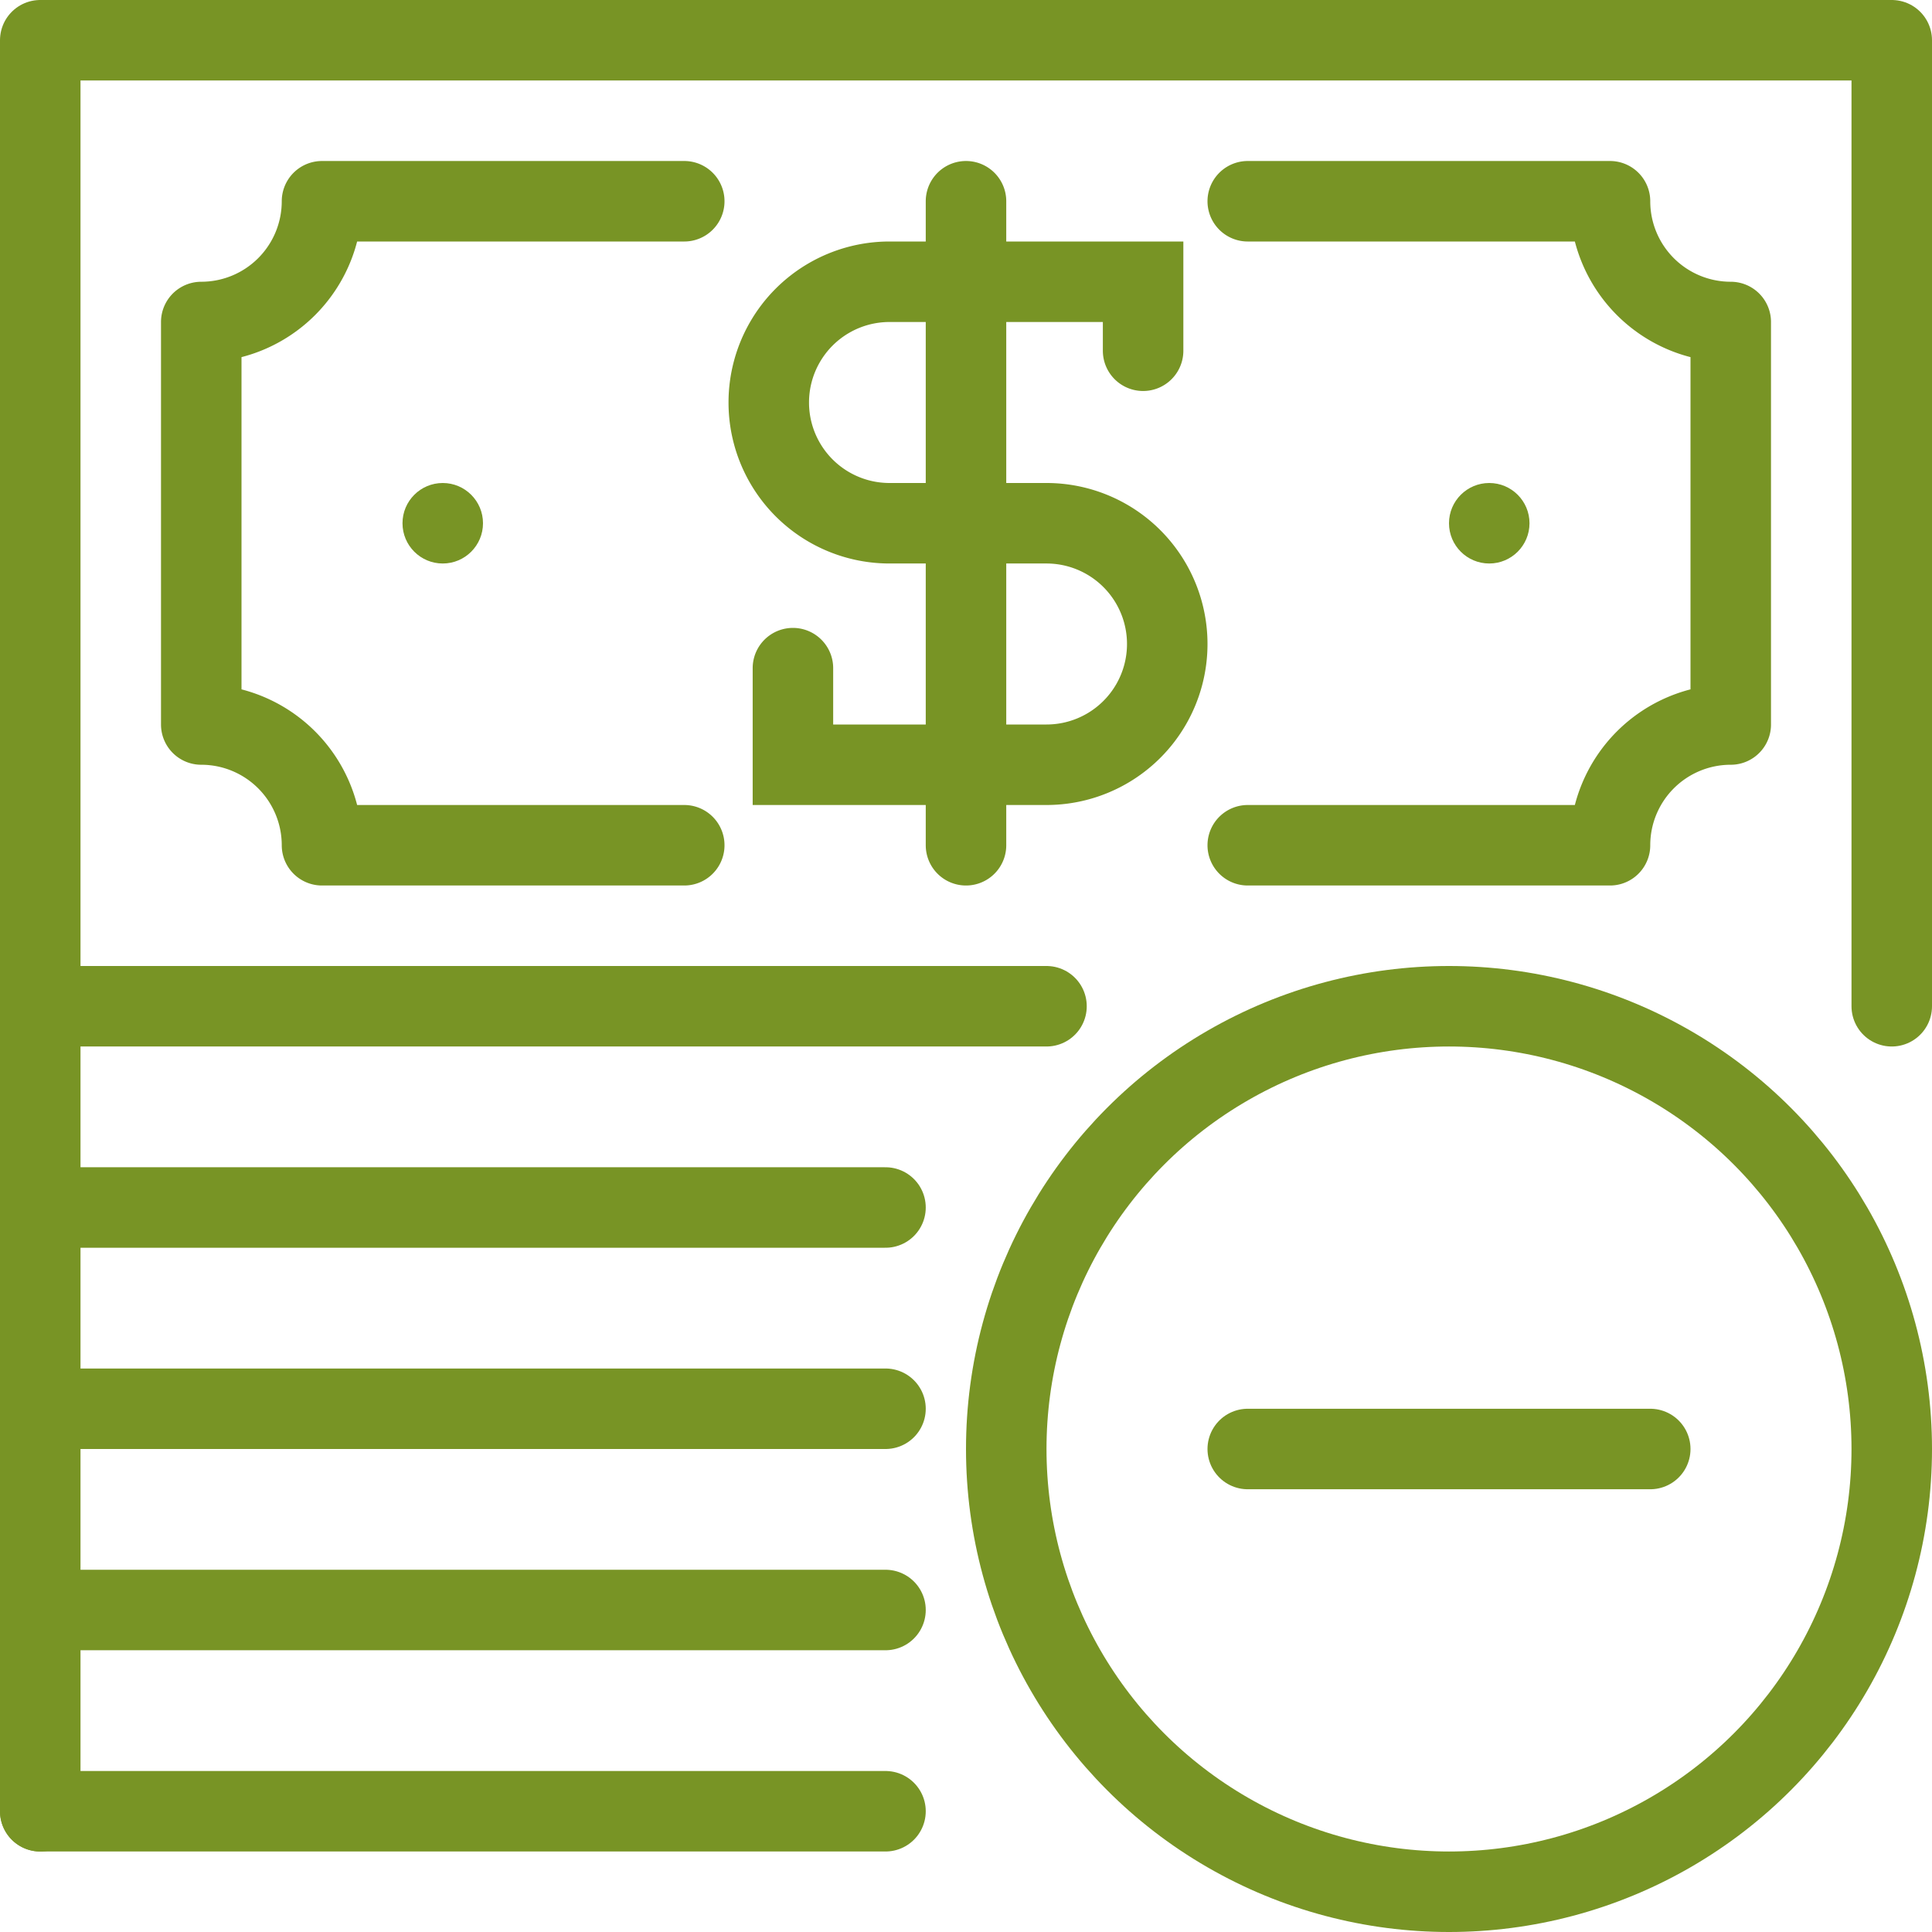
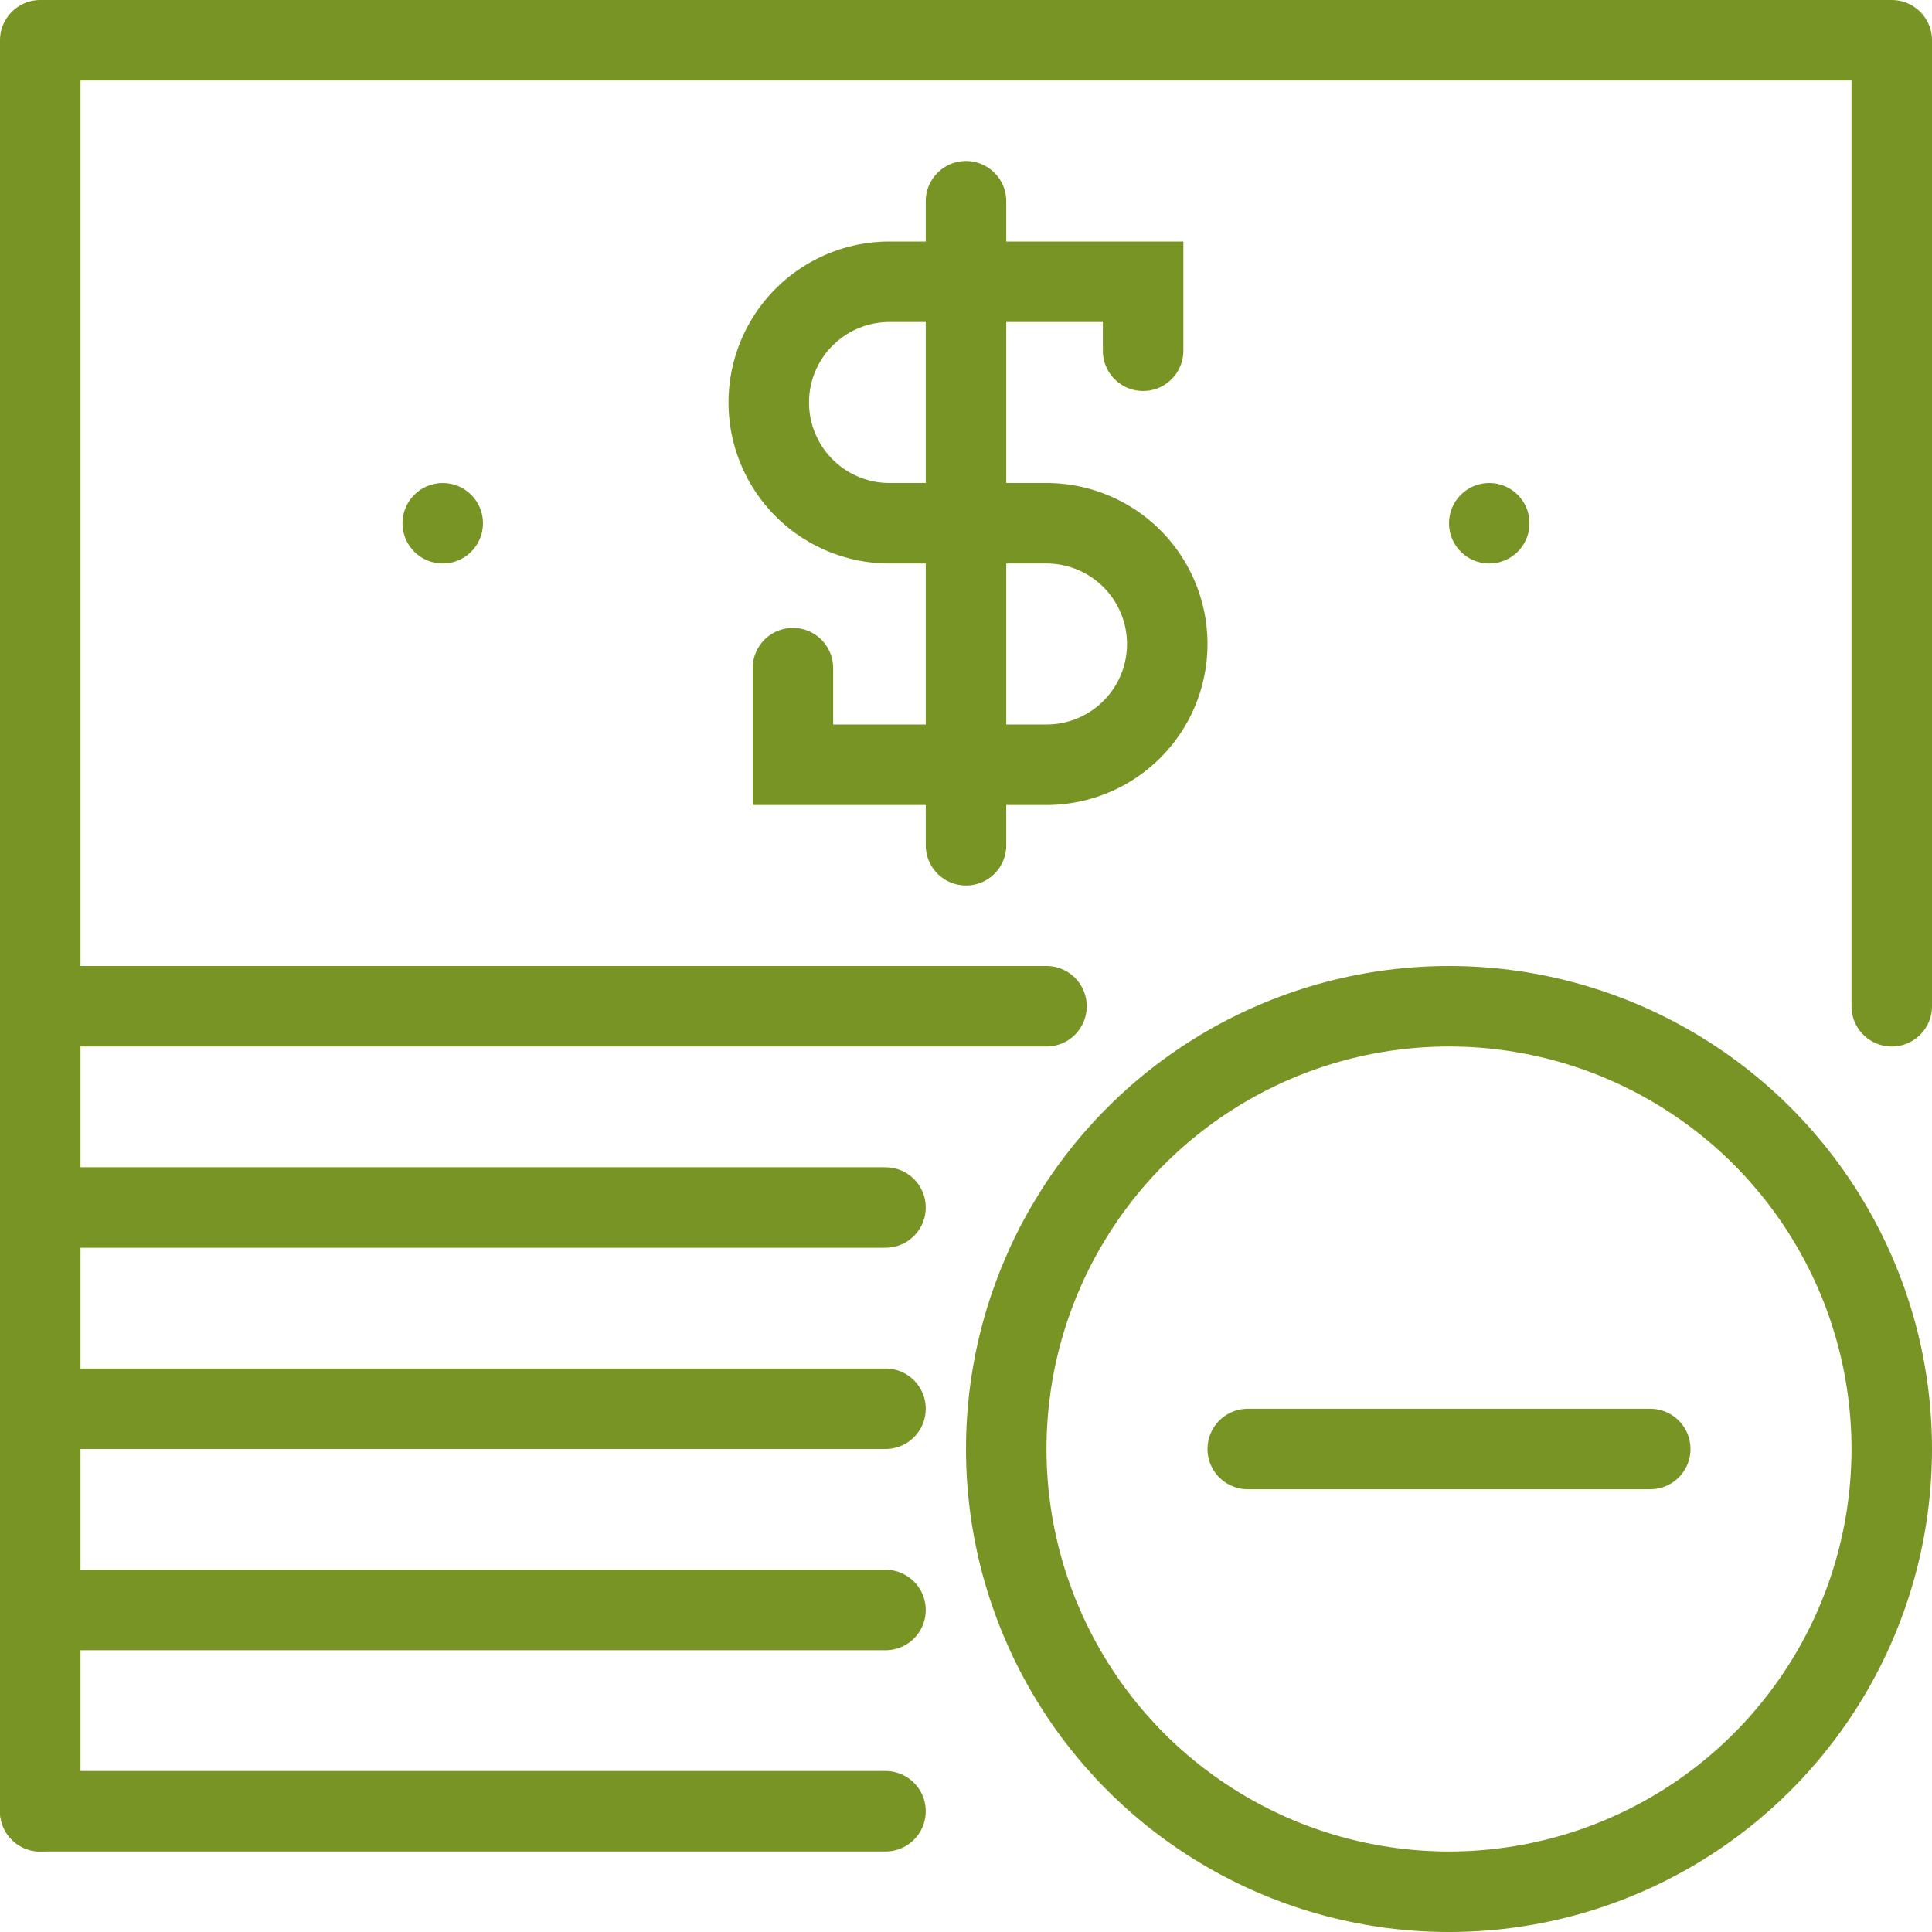
<svg xmlns="http://www.w3.org/2000/svg" data-name="Layer 2" viewBox="0 0 48 48">
  <g fill="none" stroke="#789425" stroke-linecap="round" stroke-linejoin="round" stroke-width="2" class="stroke-353535">
    <circle cx="36" cy="36" r="11" />
    <path d="M41 36H31" />
  </g>
  <g fill="none" stroke="#789425" stroke-linecap="round" stroke-linejoin="round" stroke-width="2" class="stroke-353535">
    <path d="M47 25V1H1v24h25M1 30h21M1 35h21M1 40h21M1 45h21" />
  </g>
-   <path d="M31 21h9a3 3 0 0 1 3-3V8a3 3 0 0 1-3-3h-9M17 5H8a3 3 0 0 1-3 3v10a3 3 0 0 1 3 3h9" fill="none" stroke="#789425" stroke-linecap="round" stroke-linejoin="round" stroke-width="2" class="stroke-353535" />
  <circle cx="11" cy="13" fill="#789425" r="1" class="fill-353535" />
  <circle cx="37" cy="13" fill="#789425" r="1" class="fill-353535" />
  <path d="M28.4 8.714V7h-6.3a3 3 0 0 0 0 6H26a3 3 0 0 1 0 6h-6.3v-2.4M24 5v16M1 25v20" fill="none" stroke="#789425" stroke-linecap="round" stroke-miterlimit="10" stroke-width="2" class="stroke-353535" />
</svg>